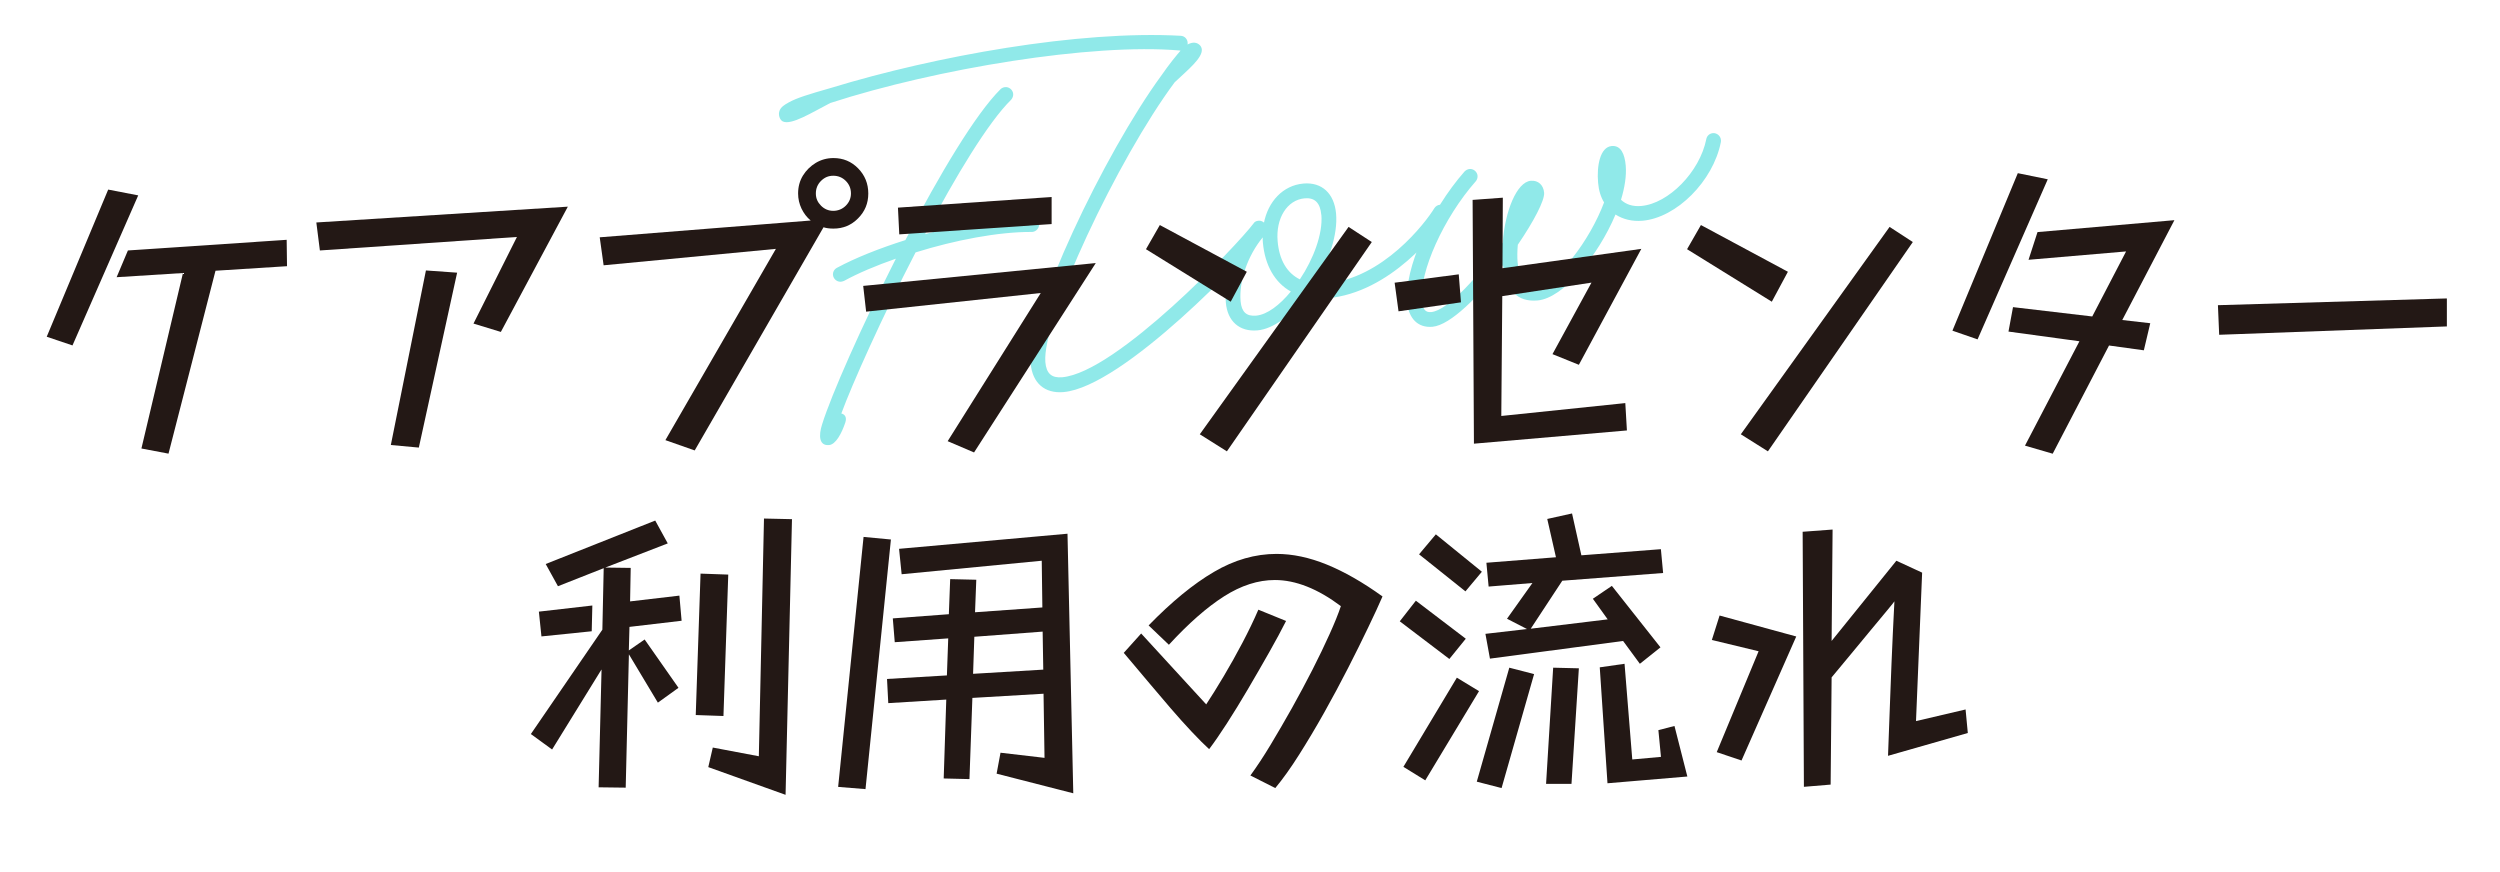
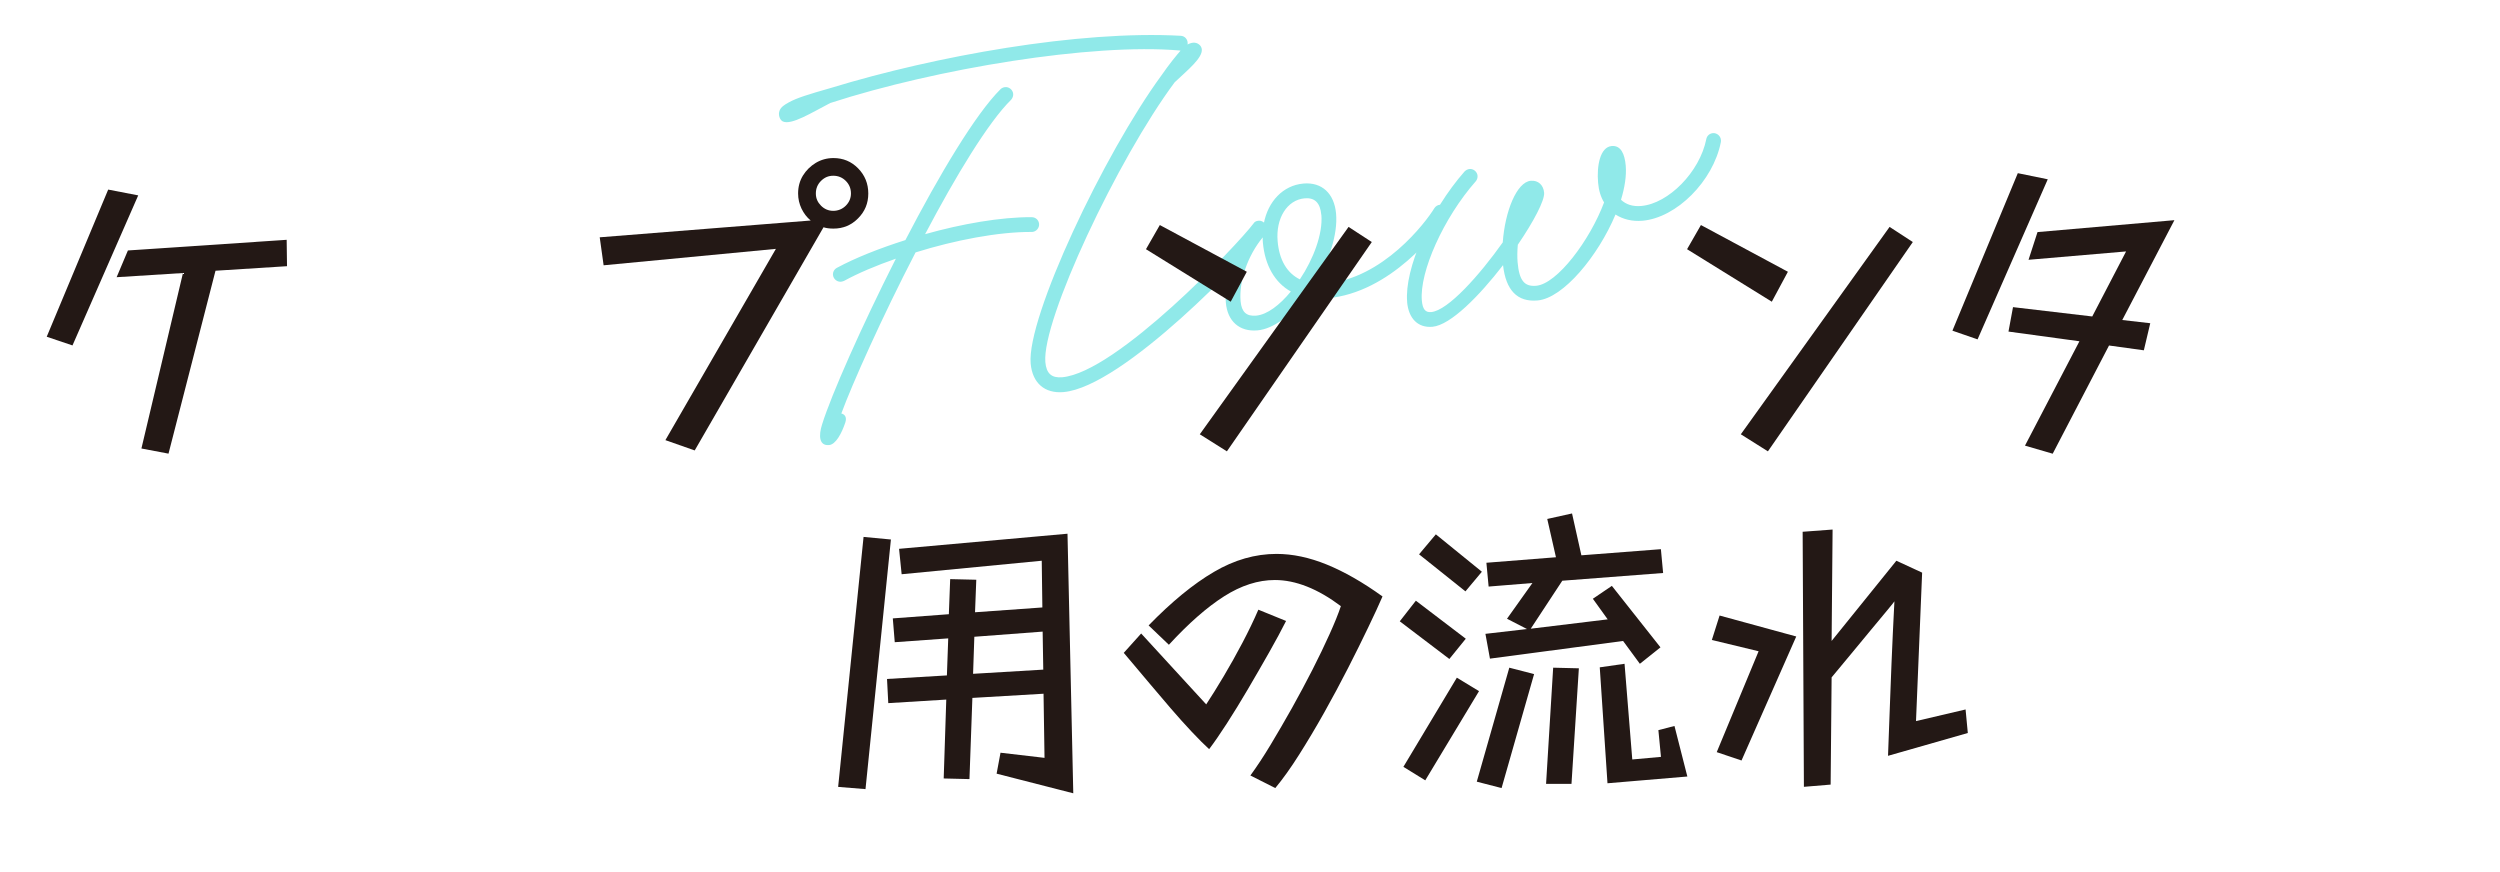
<svg xmlns="http://www.w3.org/2000/svg" id="_レイヤー_2" data-name="レイヤー_2" width="359.04" height="125.23" viewBox="0 0 359.04 125.23">
  <defs>
    <style>
      .cls-1 {
        fill: #90e9e9;
      }

      .cls-2 {
        fill: #231815;
      }
    </style>
  </defs>
  <path class="cls-1" d="M169.57,5.14c.58.03.99.49,1,1.06s-.48,1.03-1.05,1.08c-.04,0-.09-.03-.13-.03-12.53-1.08-34.9,2.6-50.14,7.54-2.59,1.33-5.59,3.24-6.83,2.65-.43-.21-.7-.96-.46-1.56.2-.51.71-.84,1.33-1.18,1.18-.64,2.61-1.09,6.14-2.1,14.87-4.54,35.51-8.27,50.15-7.46ZM121.4,60.68c-.52,1.56-1.37,3.16-2.34,3.24-1.43.12-1.51-1.35-1-2.95,1.31-4.22,5.63-13.99,10.6-23.82-2.83.99-5.4,2.07-7.44,3.19-.16.05-.28.11-.44.12-.57.05-1.1-.4-1.15-.97-.04-.45.21-.84.57-1.03,2.63-1.42,6.08-2.79,9.83-3.98,4.81-9.28,10.04-18.07,13.66-21.67.19-.18.43-.28.67-.3.57-.05,1.1.4,1.15.97.03.33-.11.63-.3.85-3.29,3.24-7.95,10.95-12.35,19.3,5.29-1.49,10.91-2.47,15.3-2.44.57,0,1.02.4,1.07.97.05.57-.4,1.1-.97,1.15h-.12c-4.76-.02-10.98,1.17-16.65,2.94-4.81,9.28-9.14,18.98-10.66,23.13.59.15.79.63.57,1.3ZM169.73,7.05c.49-.53,1.07-.87,1.64-.92.61-.05,1.18.39,1.23.96.11,1.26-2.08,3.01-3.9,4.73-8.19,11.01-19.09,34.17-18.57,40.19.14,1.63.9,2.3,2.41,2.17,7.82-.68,25.14-18.98,27.46-22.05.14-.26.42-.41.74-.43.57-.05,1.1.4,1.15.97.02.28-.04.54-.22.72-2.35,3.16-20.31,22.17-28.94,22.92-2.69.23-4.46-1.29-4.71-4.1-.58-6.6,10.5-30.09,18.83-41.45,1.06-1.53,2.02-2.72,2.88-3.7ZM176.05,43.46c-.32-3.67,1.34-8.16,4.07-11.23.45-.53.85-.65,1.07-.42l.31.3c.59-3.17,2.76-5.49,5.69-5.75,2.65-.23,4.43,1.42,4.69,4.31.27,3.05-1.04,6.86-3.06,10.07.5.04,1.03.03,1.6-.02,8.19-.71,14.3-8.72,15.59-10.84.18-.26.45-.45.82-.48.57-.05,1.1.4,1.15.97.02.24-.04.46-.15.67-1.37,2.17-8.11,11.01-17.23,11.8-1.14.1-2.17.03-3.13-.18-2.07,2.64-4.61,4.59-6.89,4.79-2.57.22-4.3-1.31-4.53-3.99ZM185.39,41.87c-2.29-1.28-3.73-3.74-4.02-7.04-.02-.24-.04-.49-.02-.74-2.15,2.61-3.43,6.25-3.18,9.18.14,1.55.85,2.18,2.23,2.06,1.59-.14,3.4-1.53,4.99-3.47ZM189.76,30.86c-.15-1.75-.96-2.5-2.38-2.38-2.53.22-4.18,2.87-3.89,6.17.23,2.69,1.34,4.56,3.19,5.47,1.96-2.92,3.32-6.57,3.09-9.26ZM202.09,43.36c-.41-4.72,3.25-13.05,8.25-18.74.19-.18.42-.32.71-.35.57-.05,1.1.4,1.15.97.02.29-.07.58-.26.8-4.63,5.25-8.1,13.02-7.74,17.13.11,1.26.52,1.72,1.33,1.65,2.44-.21,7-5.37,10.29-10.01.31-4.42,1.99-8.67,4.03-8.85,1.06-.09,1.82.62,1.91,1.72s-1.49,4.11-3.78,7.47c-.08.91-.09,1.77-.03,2.51.23,2.61.96,3.53,2.67,3.38,3.01-.26,7.72-6.54,9.75-11.97-.48-.78-.77-1.74-.86-2.84-.21-2.44.29-5.11,1.96-5.26,1.3-.11,1.86,1.11,2.01,2.82.12,1.43-.14,3.13-.68,4.9.72.68,1.69,1,2.91.89,3.91-.34,8.4-4.88,9.34-9.6.08-.46.46-.82.95-.86.57-.05,1.1.4,1.15.97.01.12.02.2-.01.33-1.11,5.6-6.36,10.85-11.24,11.28-1.51.13-2.81-.21-3.89-.89-2.48,5.92-7.49,12.02-11.19,12.34-2.93.26-4.56-1.49-4.96-5.07-3.43,4.44-7.54,8.62-10.14,8.85-2.08.18-3.43-1.18-3.64-3.58Z" />
  <g>
    <path class="cls-2" d="M15.55,27.23l4.3.83-9.44,21.55-3.7-1.25,8.83-21.14ZM26.28,39.21l-9.53.6,1.62-3.84,22.8-1.53.05,3.79-10.27.65-6.75,26.27-3.89-.74,5.97-25.21Z" />
-     <path class="cls-2" d="M74.25,34.03l-28.31,1.94-.51-4.02,36.12-2.27-9.62,17.99-3.93-1.2,6.24-12.44ZM61.16,38.84l4.49.32-5.5,25.12-4.02-.37,5.04-25.07Z" />
    <path class="cls-2" d="M111.44,35.74l-24.75,2.36-.56-4.02,30.3-2.41c-.56-.46-.99-1.03-1.32-1.71-.32-.68-.49-1.4-.49-2.17,0-.96.23-1.81.69-2.57.46-.75,1.08-1.36,1.85-1.83.77-.46,1.62-.69,2.54-.69,1.39,0,2.57.49,3.54,1.48.97.99,1.46,2.19,1.46,3.61s-.49,2.58-1.46,3.56c-.97.99-2.15,1.48-3.54,1.48-.56,0-1.03-.06-1.43-.19l-18.5,32.05-4.21-1.48,15.87-27.47ZM122.21,27.78c0-.71-.25-1.31-.74-1.8-.49-.49-1.09-.74-1.8-.74s-1.26.25-1.76.74c-.49.49-.74,1.09-.74,1.8s.25,1.26.74,1.76c.49.49,1.08.74,1.76.74s1.31-.25,1.8-.74c.49-.49.74-1.08.74-1.76Z" />
-     <path class="cls-2" d="M149.46,42.08l-25.07,2.68-.42-3.7,33.4-3.28-17.48,27.2-3.79-1.62,13.37-21.28ZM128.97,29.82l22.06-1.53v3.89l-21.88,1.48-.19-3.84Z" />
    <path class="cls-2" d="M166.57,32.32l12.49,6.71-2.31,4.3-12.17-7.54,1.99-3.47ZM193.68,32.59l3.33,2.17-20.81,30.06-3.89-2.45,21.37-29.79Z" />
-     <path class="cls-2" d="M200.29,40.6l9.21-1.2.32,4.02-8.97,1.29-.56-4.12ZM211.48,28.71l4.35-.32-.05,10.13,19.94-2.78-8.97,16.65-3.79-1.53,5.6-10.27-12.81,1.94-.14,17.21,17.81-1.85.23,3.93-21.97,1.9-.19-35.01Z" />
    <path class="cls-2" d="M244.28,32.32l12.49,6.71-2.31,4.3-12.17-7.54,1.99-3.47ZM271.38,32.59l3.33,2.17-20.81,30.06-3.89-2.45,21.37-29.79Z" />
    <path class="cls-2" d="M289.79,24.87l4.3.88-10.08,22.99-3.61-1.25,9.39-22.62ZM298.63,49.01l-10.18-1.39.65-3.51,11.38,1.34,4.86-9.34-14.01,1.2,1.29-3.98,19.66-1.71-7.49,14.34,4.02.46-.92,3.89-5-.69-8.09,15.54-3.98-1.16,7.82-14.99Z" />
-     <path class="cls-2" d="M318.52,43.83l32.89-.97v4.02l-32.7,1.2-.18-4.25Z" />
  </g>
  <g>
-     <path class="cls-2" d="M86.37,96.17l-7.08,11.47-3.05-2.22,10.27-14.99.19-8.83-6.57,2.59-1.76-3.19,15.73-6.24,1.8,3.28-8.97,3.47,3.65.05-.09,4.81,7.08-.83.32,3.61-7.49.88-.09,3.38,2.27-1.57,4.86,6.94-2.96,2.13-4.16-6.94-.46,19.15-3.89-.05.42-16.88ZM77.39,87.84l7.68-.88-.09,3.7-7.22.74-.37-3.56ZM100.61,82.38l3.98.14-.69,20.31-3.98-.14.69-20.31ZM102.37,107.36l6.61,1.25.74-34.14,4.02.09-.92,39.59-11.1-3.98.65-2.82Z" />
    <path class="cls-2" d="M124.02,77.11l3.93.37-3.65,35.85-3.93-.32,3.65-35.89ZM143.67,108.1l6.34.74-.14-9.21-10.22.6-.42,11.66-3.7-.09.37-11.33-8.33.51-.18-3.47,8.6-.51.19-5.32-7.68.55-.28-3.42,8.05-.6.19-5.04,3.75.09-.18,4.67,9.67-.69-.09-6.71-20.12,1.94-.37-3.65,24.19-2.17.83,37.28-11.01-2.82.56-3.01ZM139.93,91.45l-.18,5.32,10.08-.6-.09-5.46-9.81.74Z" />
    <path class="cls-2" d="M184.7,89.18c-.65,1.29-1.46,2.8-2.43,4.51-.97,1.71-1.98,3.46-3.03,5.25-1.05,1.79-2.07,3.45-3.05,4.97-.99,1.53-1.83,2.75-2.54,3.68-.68-.62-1.51-1.45-2.5-2.5-.99-1.05-2-2.18-3.05-3.4-1.05-1.22-2.05-2.4-3.01-3.54-.96-1.14-1.77-2.11-2.45-2.91-.68-.8-1.09-1.3-1.25-1.48l2.5-2.78,9.34,10.18c.77-1.17,1.61-2.52,2.52-4.05.91-1.53,1.8-3.12,2.68-4.79s1.64-3.25,2.29-4.76l3.98,1.62ZM179.57,111.38c.92-1.26,1.9-2.74,2.91-4.42s2.04-3.45,3.08-5.3c1.03-1.85,2.01-3.68,2.94-5.5s1.74-3.52,2.45-5.09,1.25-2.91,1.62-4.02c-3.33-2.5-6.49-3.75-9.48-3.75-2.41,0-4.83.78-7.29,2.34-2.45,1.56-5.1,3.88-7.93,6.96l-2.91-2.78c3.3-3.39,6.42-5.95,9.37-7.68,2.94-1.73,5.94-2.59,9-2.59,2.31,0,4.72.51,7.22,1.53s5.17,2.54,8,4.58c-.49,1.14-1.17,2.61-2.04,4.42-.86,1.8-1.83,3.76-2.91,5.87-1.08,2.11-2.22,4.24-3.42,6.38-1.2,2.14-2.41,4.16-3.61,6.06-1.2,1.9-2.34,3.49-3.42,4.79l-3.56-1.8Z" />
    <path class="cls-2" d="M203.34,86.27l7.17,5.46-2.36,2.91-7.12-5.41,2.31-2.96ZM209.22,97.32l3.19,1.94-7.72,12.81-3.14-1.94,7.68-12.81ZM206.21,76.74l6.61,5.37-2.36,2.82-6.66-5.32,2.41-2.87ZM216.76,95.89l3.56.92-4.67,16.37-3.56-.92,4.67-16.37ZM233.13,92.05l-19.15,2.54-.65-3.56,5.97-.69-2.87-1.48,3.65-5.13-6.29.51-.32-3.42,9.99-.79-1.25-5.5,3.56-.79,1.34,6.01,11.42-.88.32,3.42-14.48,1.11-4.53,6.89,11.05-1.34-2.13-2.96,2.73-1.85,6.98,8.83-2.96,2.36-2.41-3.28ZM223.05,95.89l3.7.09-1.06,16.6h-3.65l1.02-16.7ZM229.75,95.84l3.56-.51,1.11,13.74,4.12-.37-.37-3.84,2.31-.6,1.85,7.26-11.47.97-1.11-16.65Z" />
    <path class="cls-2" d="M252.56,93.53l-6.71-1.62,1.11-3.51,11.01,3.01-7.86,17.81-3.56-1.2,6.01-14.48ZM271.15,108.56c.06-1.57.12-3.01.16-4.3s.1-2.72.16-4.28c.06-1.56.12-3.11.18-4.67.06-1.56.12-3,.19-4.33.06-1.33.12-2.41.16-3.26.05-.85.07-1.3.07-1.36-.03.06-.36.48-1,1.25s-1.42,1.72-2.36,2.84c-.94,1.13-1.91,2.3-2.91,3.52-1,1.22-1.92,2.32-2.75,3.31l-.14,15.4-3.84.32-.18-36.63,4.3-.32-.14,16,9.3-11.52,3.7,1.71-.88,21.32,7.12-1.67.32,3.38-11.47,3.28Z" />
  </g>
</svg>